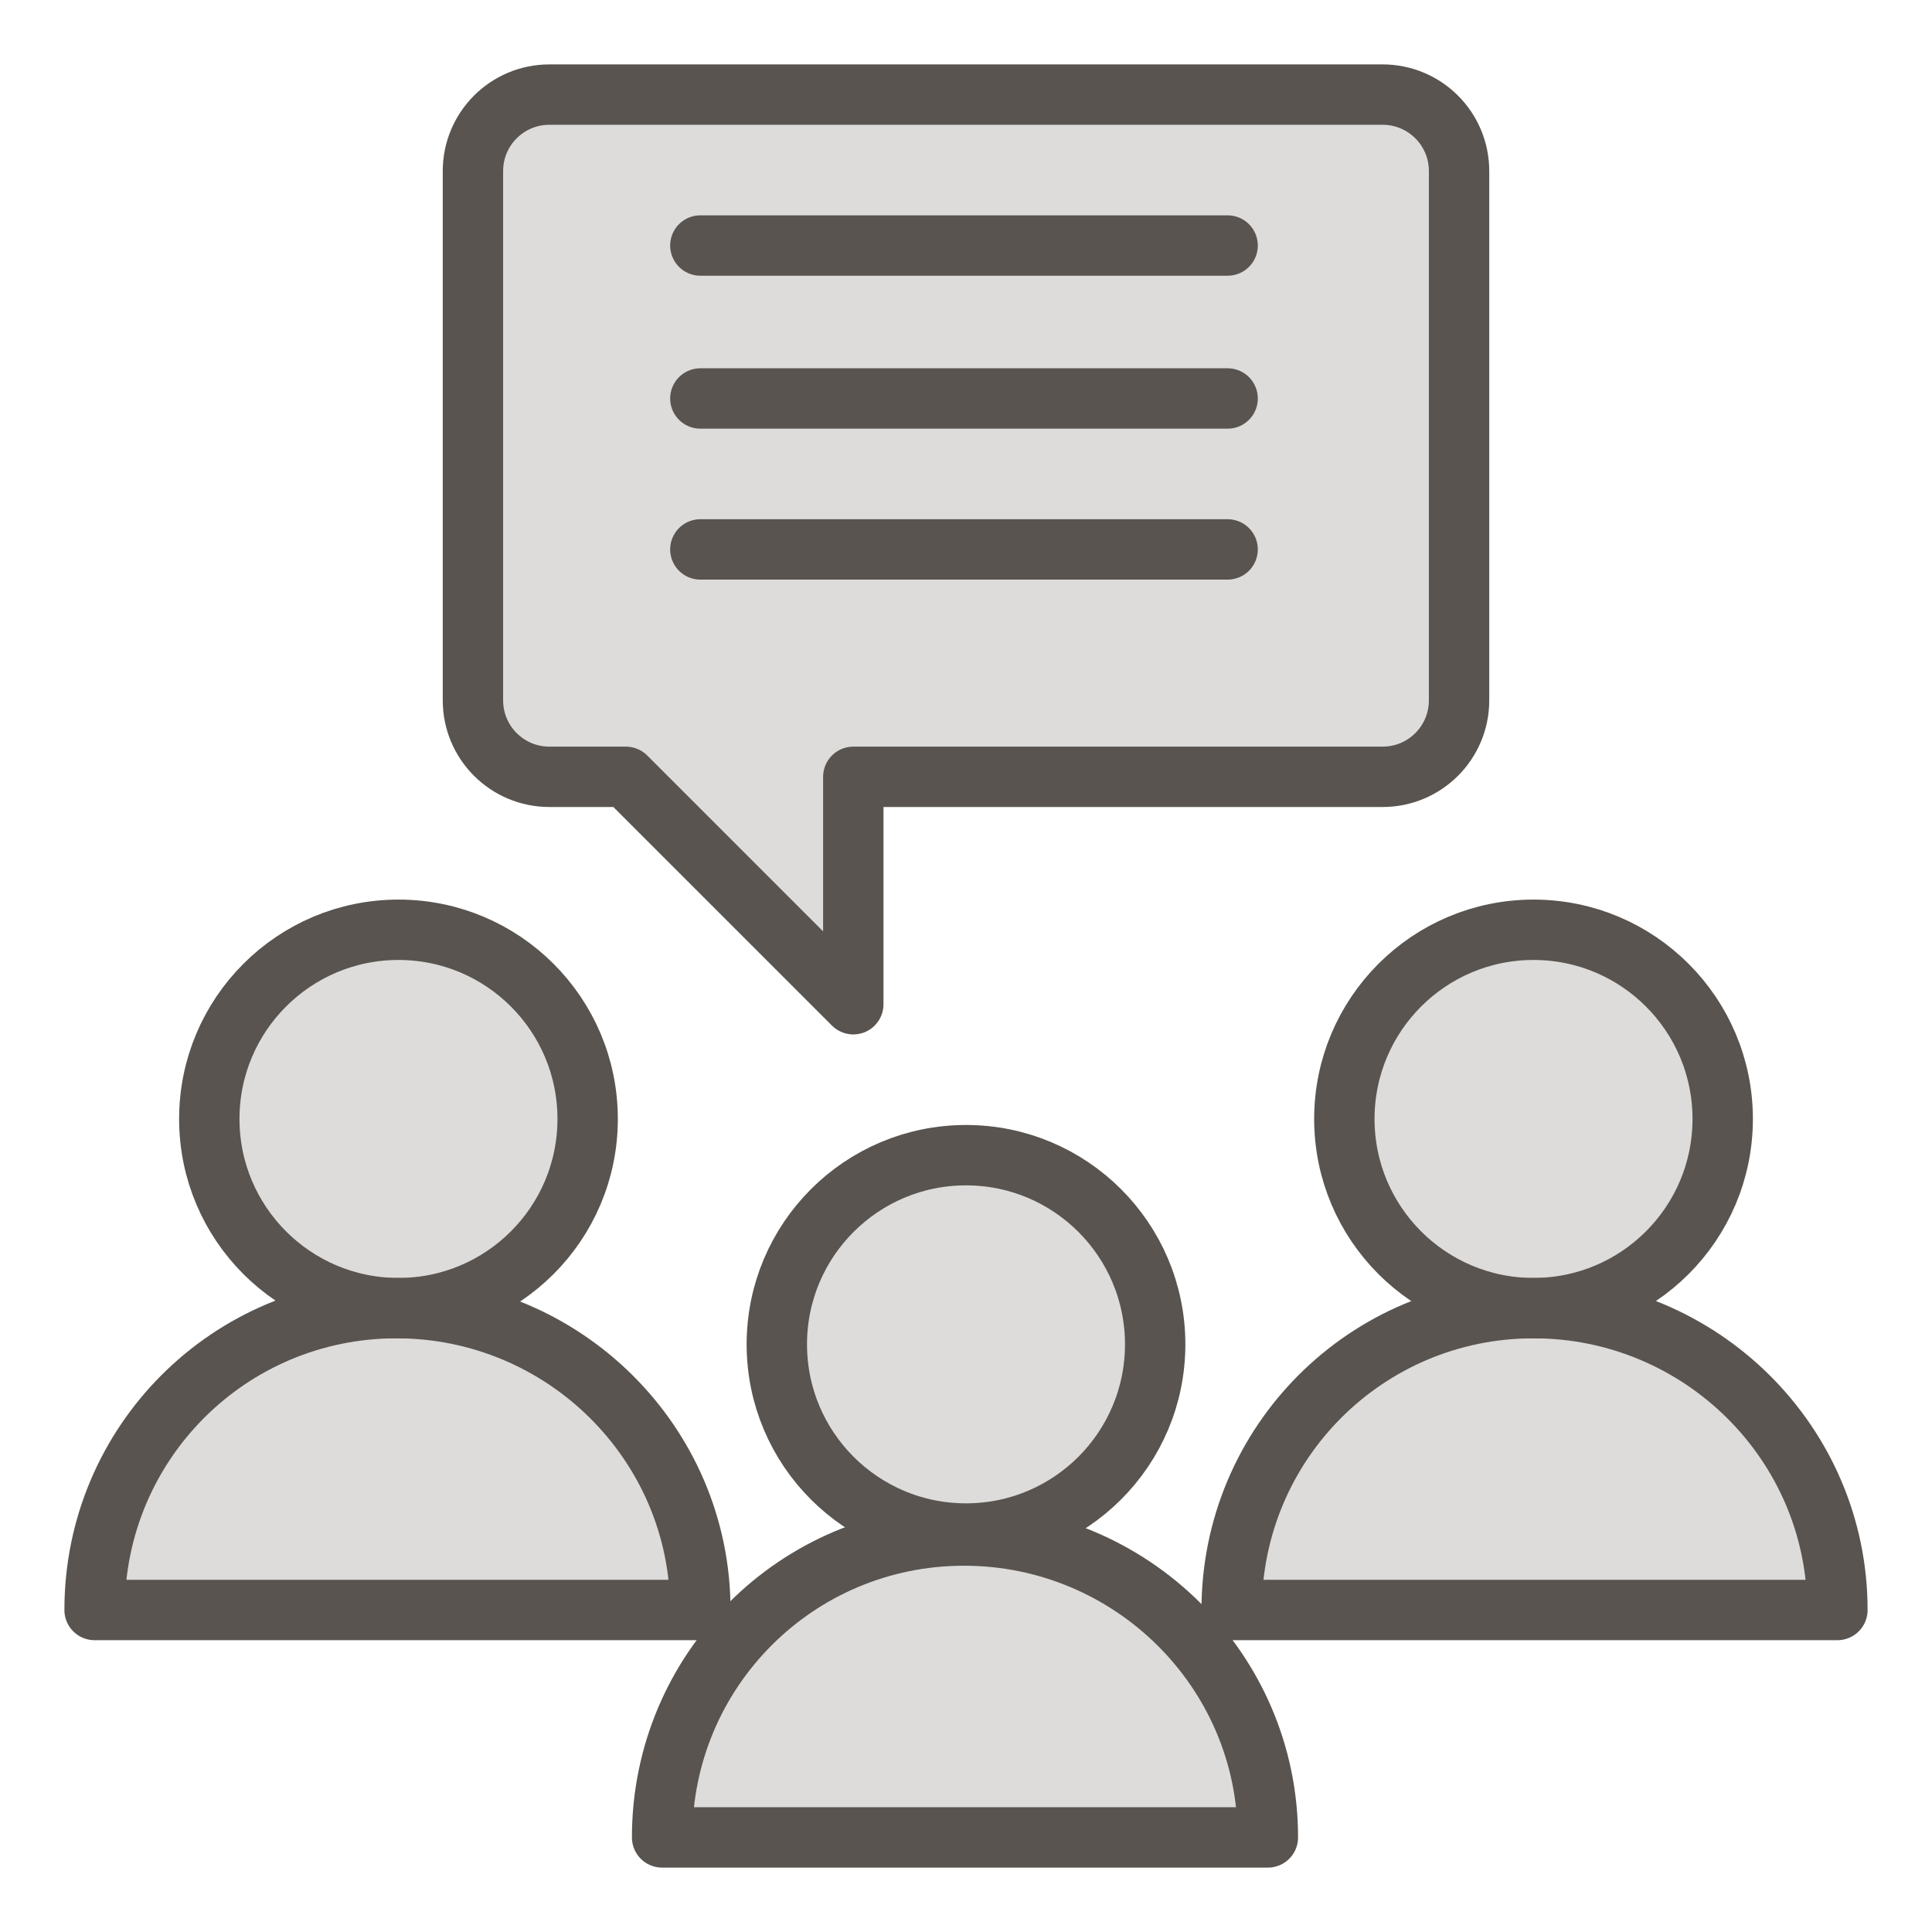
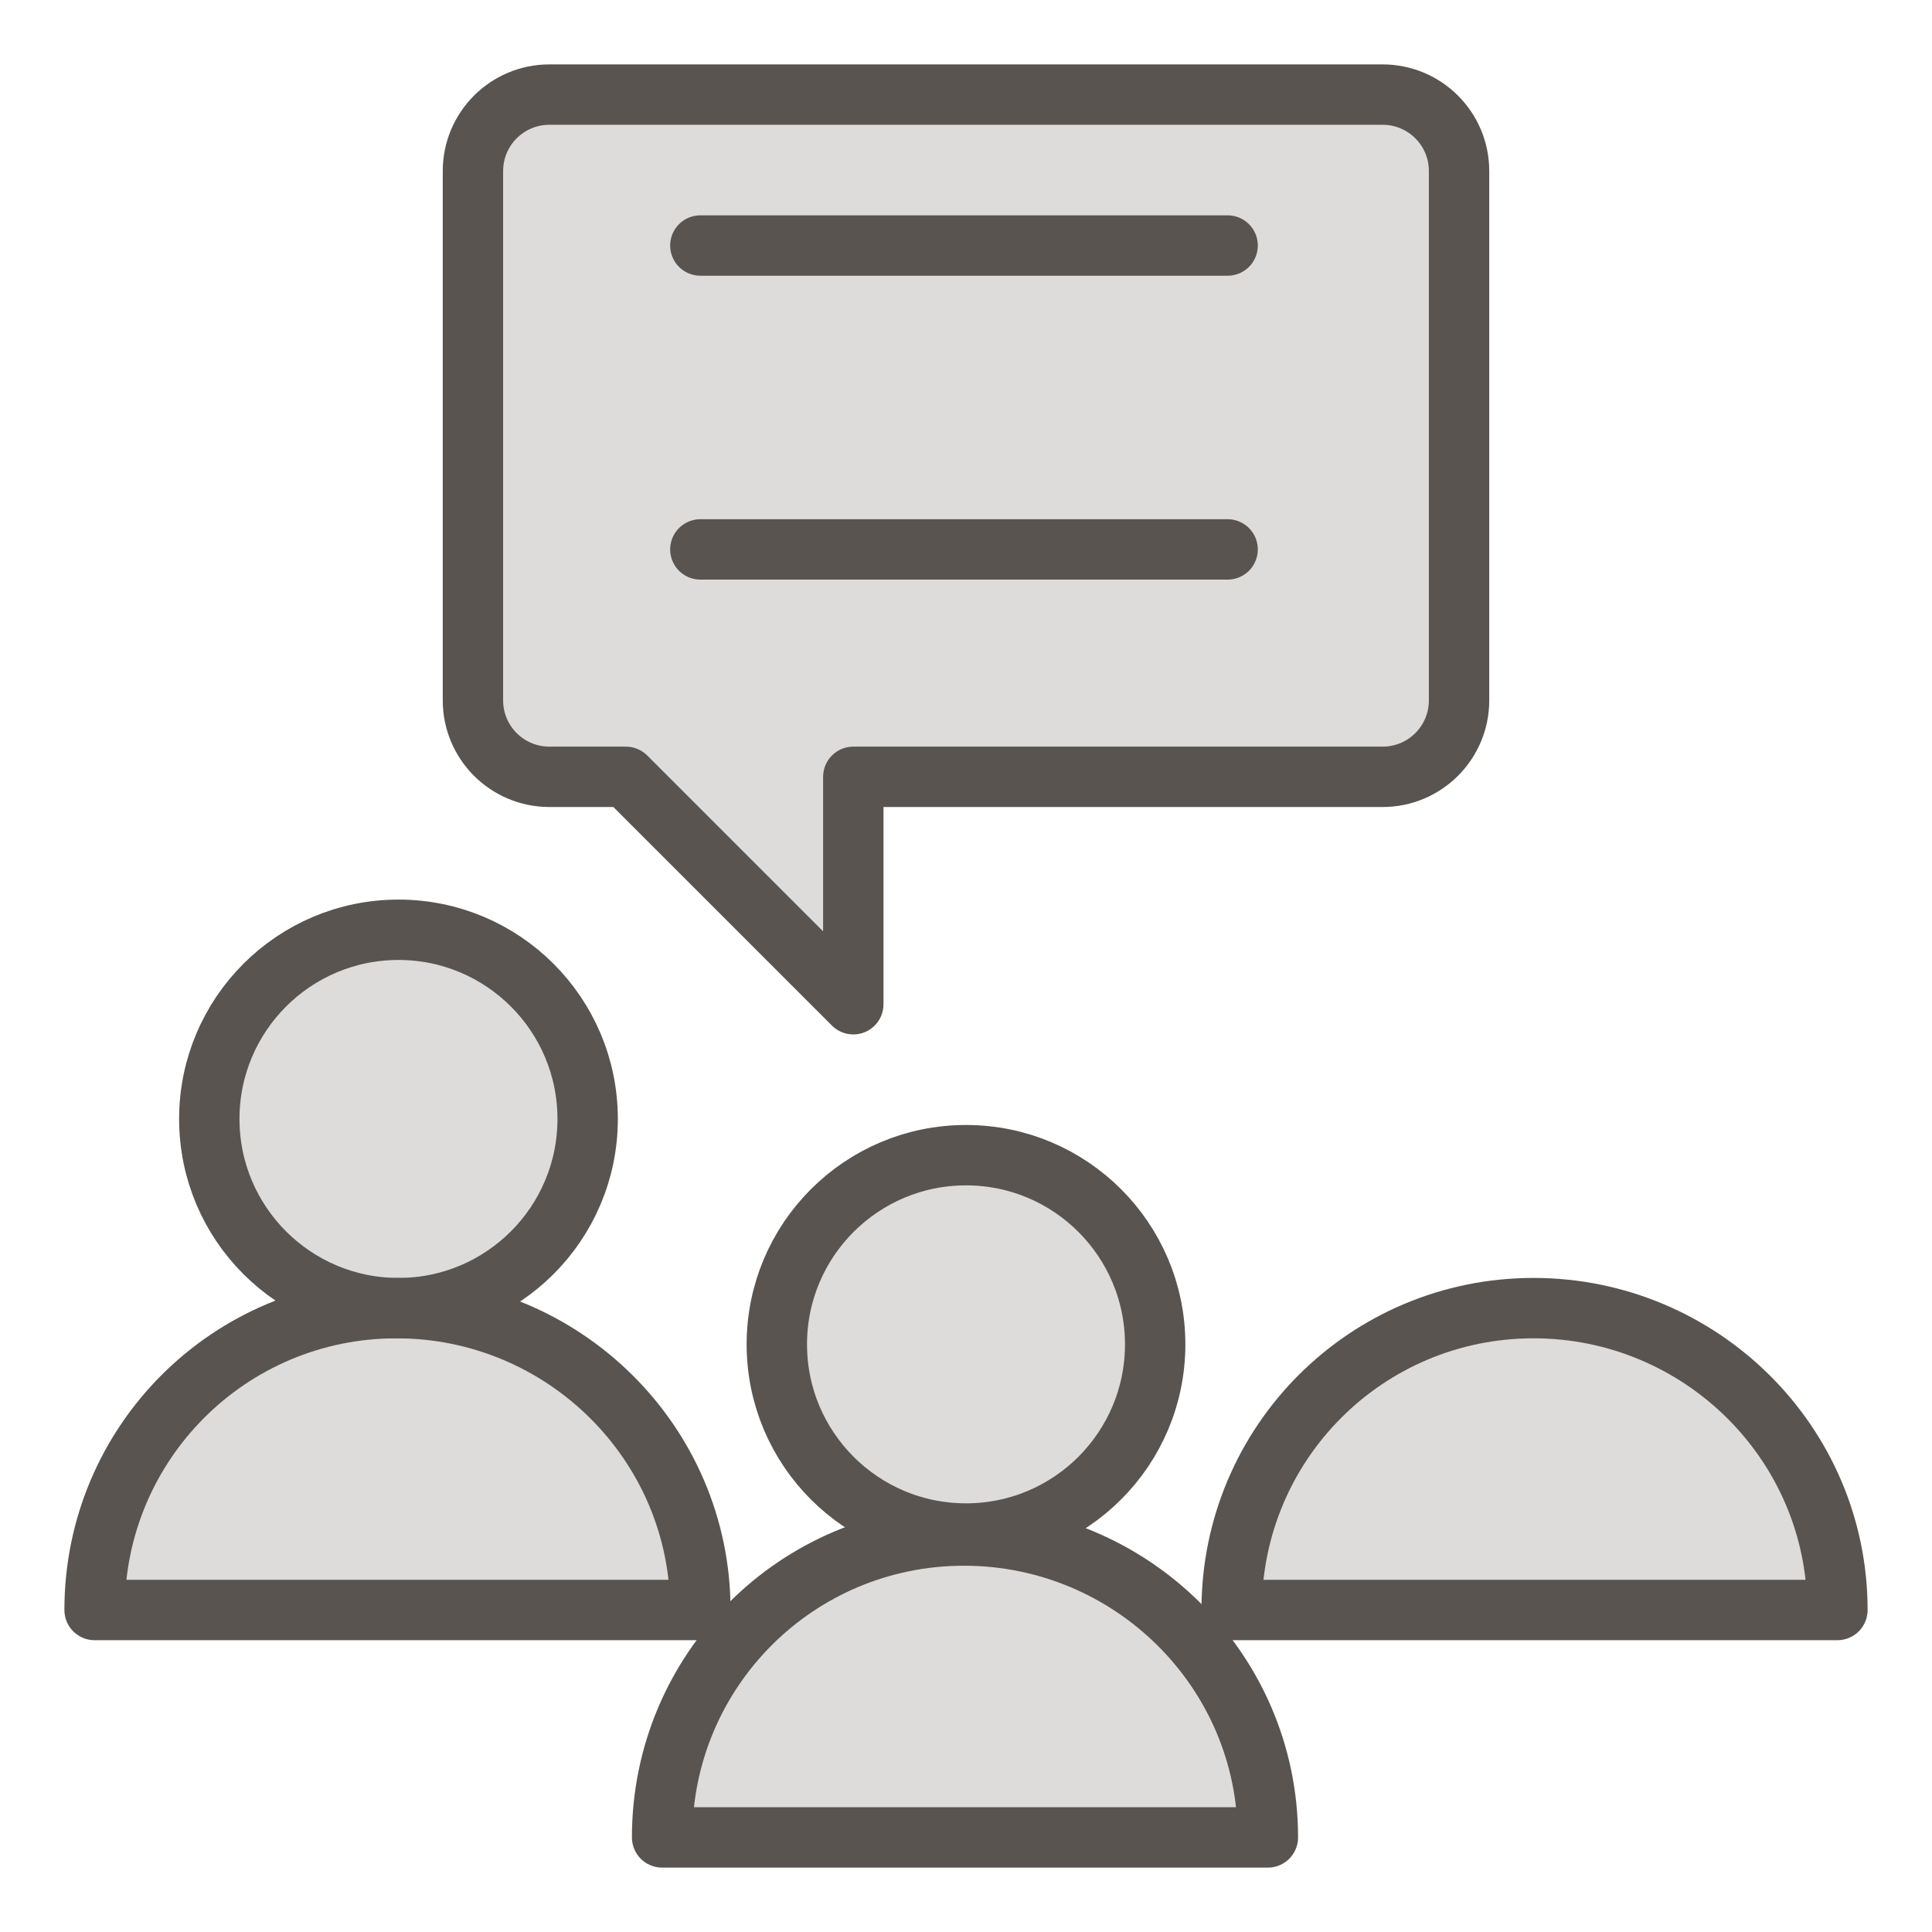
<svg xmlns="http://www.w3.org/2000/svg" version="1.1" id="Layer_1" x="0px" y="0px" viewBox="0 0 96 96" style="enable-background:new 0 0 96 96;" xml:space="preserve">
  <style type="text/css">
	
		.st0{fill:#59544F;fill-opacity:0.2;stroke:#59544F;stroke-width:3;stroke-linecap:round;stroke-linejoin:round;stroke-miterlimit:10;}
	.st1{fill:none;stroke:#59544F;stroke-width:3;stroke-linecap:round;stroke-linejoin:round;stroke-miterlimit:10;}
</style>
  <g>
    <path class="st0" d="M23.5,34.8c0,2.1,1.7,3.8,3.8,3.8h3.8l11.3,11.3V38.6h26.3c2.1,0,3.8-1.7,3.8-3.8V8.5c0-2.1-1.7-3.8-3.8-3.8   H27.3c-2.1,0-3.8,1.7-3.8,3.8V34.8z" />
-     <circle class="st0" cx="76.2" cy="55.6" r="9.4" />
    <path class="st0" d="M91.3,80H61.2c0-8.3,6.7-15,15-15S91.3,71.7,91.3,80z" />
    <circle class="st0" cx="19.8" cy="55.6" r="9.4" />
    <path class="st0" d="M34.8,80H4.7c0-8.3,6.7-15,15-15S34.8,71.7,34.8,80z" />
    <circle class="st0" cx="48" cy="66.8" r="9.4" />
    <path class="st0" d="M63,91.3H32.9c0-8.3,6.7-15,15-15S63,83,63,91.3z" />
    <line class="st1" x1="34.8" y1="12.2" x2="61" y2="12.2" />
-     <line class="st1" x1="34.8" y1="19.8" x2="61" y2="19.8" />
    <line class="st1" x1="34.8" y1="27.3" x2="61" y2="27.3" />
  </g>
</svg>